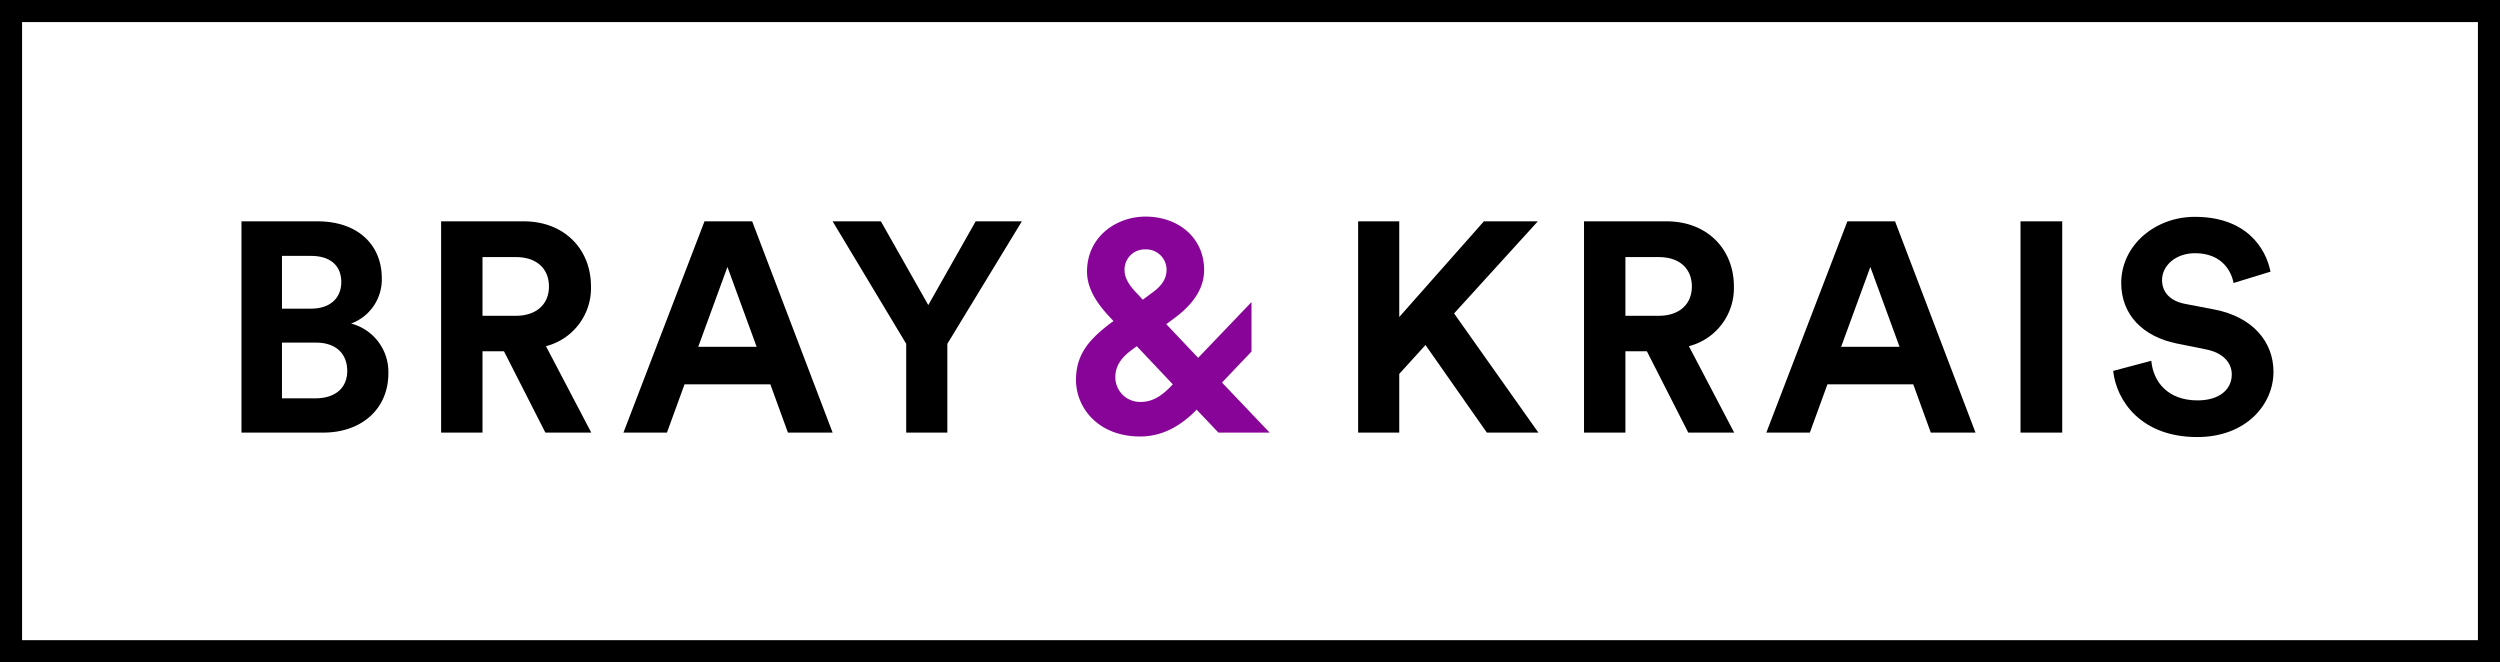
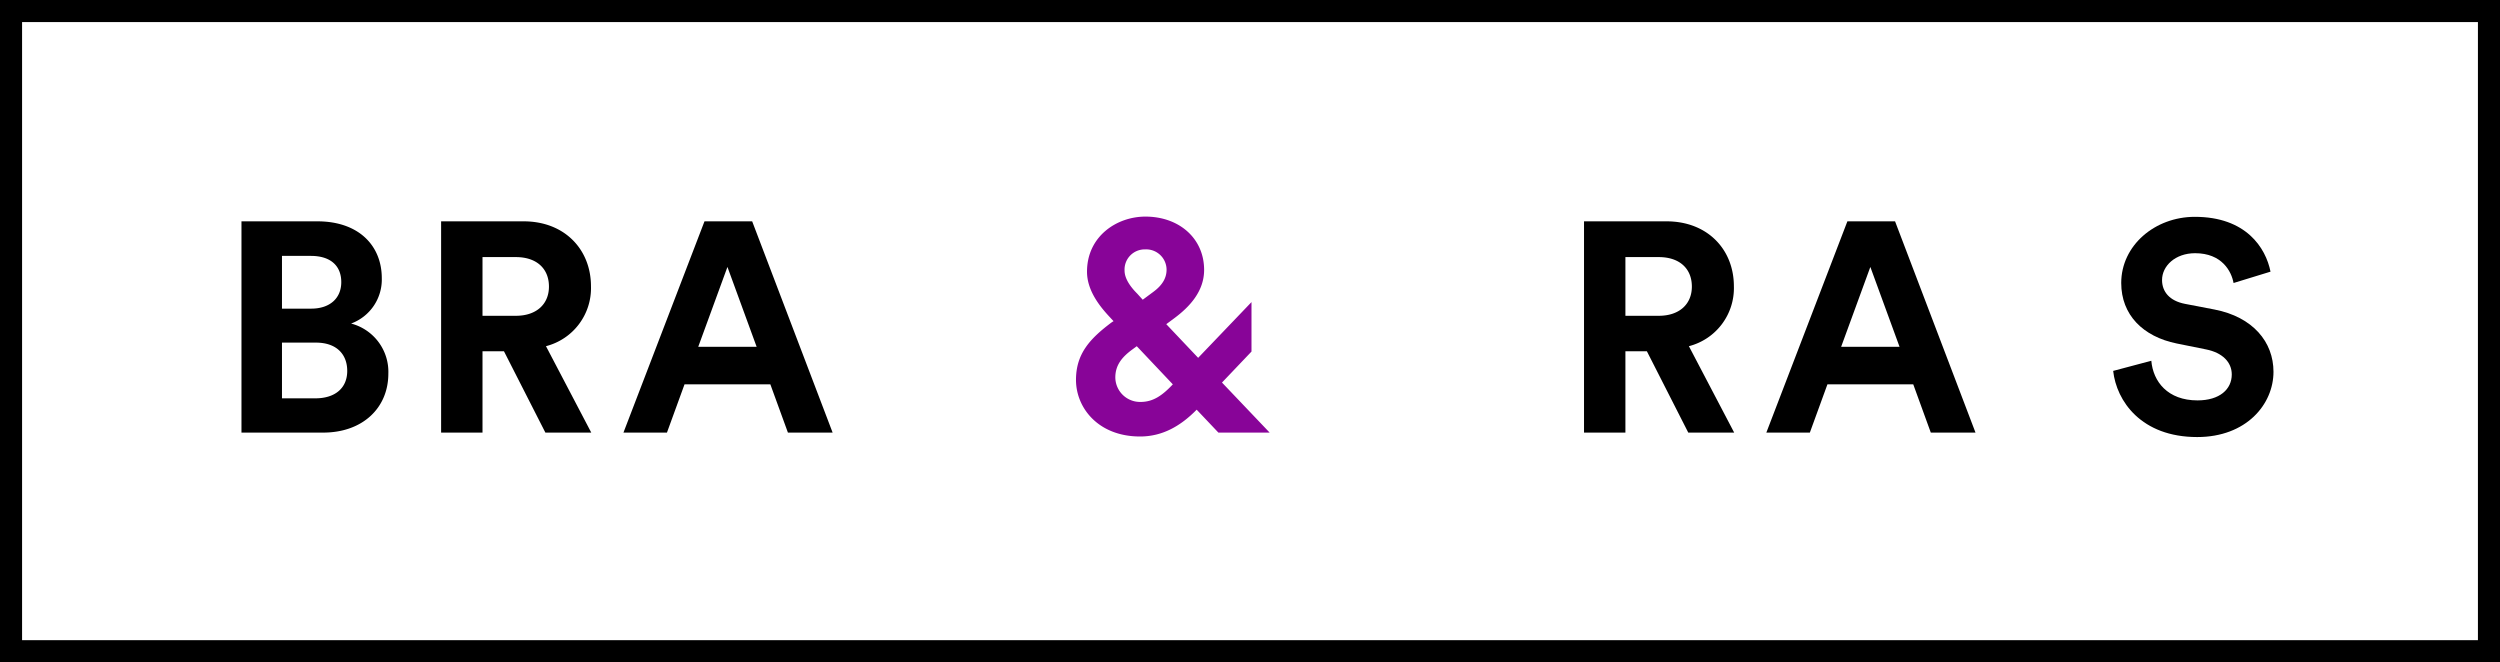
<svg xmlns="http://www.w3.org/2000/svg" width="453" height="120" viewBox="0 0 453 120">
  <g id="Group_512" data-name="Group 512" transform="translate(-163 -46)">
    <g id="Rectangle_244" data-name="Rectangle 244" transform="translate(163 46)" fill="#fff" stroke="#000" stroke-width="4">
      <rect width="453" height="120" stroke="none" />
      <rect x="2" y="2" width="449" height="116" fill="none" />
    </g>
    <g id="Group_502" data-name="Group 502" transform="translate(174.608 52.093)">
      <path id="Path_1629" data-name="Path 1629" d="M78.064,68.037c7.451,0,11.662,4.373,11.662,10.313a8.5,8.5,0,0,1-5.562,8.207,9.043,9.043,0,0,1,6.749,9.071c0,6.209-4.643,10.69-11.824,10.69H64.3V68.037ZM76.93,83.857c3.4,0,5.454-1.89,5.454-4.806S80.494,74.3,76.876,74.3H71.639v9.557Zm.756,16.252c3.617,0,5.777-1.89,5.777-4.967,0-3.024-1.944-5.129-5.67-5.129H71.639v10.1Z" transform="translate(-32.153 -34.024)" />
      <path id="Path_1630" data-name="Path 1630" d="M148.047,91.578H144.16v14.74h-7.5V68.037h14.956c7.451,0,12.2,5.129,12.2,11.77A10.863,10.863,0,0,1,155.66,90.66l8.207,15.658h-8.315Zm2.16-6.426c3.78,0,5.993-2.16,5.993-5.291,0-3.24-2.213-5.345-5.993-5.345H144.16V85.152Z" transform="translate(-68.338 -34.024)" />
      <path id="Path_1631" data-name="Path 1631" d="M229.37,97.571H213.82l-3.186,8.747h-7.882l14.686-38.281h8.639l14.578,38.281h-8.1Zm-13.067-6.8h10.583L221.595,76.3Z" transform="translate(-101.391 -34.024)" />
-       <path id="Path_1632" data-name="Path 1632" d="M278.566,68.037h8.747L295.9,83.209l8.585-15.172h8.369l-13.5,22.191v16.09H291.9V90.228Z" transform="translate(-139.303 -34.024)" />
      <path id="Path_1633" data-name="Path 1633" d="M388.645,101.3c-2.862,2.916-6.156,4.859-10.259,4.859-7.505,0-11.608-5.129-11.608-10.258,0-4.752,2.538-7.5,6.533-10.475l.27-.162-.594-.647c-1.836-1.944-4.212-4.86-4.212-8.315,0-6.425,5.4-9.989,10.583-9.989,6.1,0,10.636,3.941,10.636,9.665,0,3.887-2.645,6.7-5.4,8.747l-1.458,1.08,5.777,6.1,9.665-10.1v8.963l-5.346,5.615,8.639,9.071h-9.287Zm-4.32-4.589L377.792,89.8l-.81.594c-1.835,1.349-3.078,2.807-3.078,5.075a4.482,4.482,0,0,0,4.589,4.427c2.322,0,4-1.242,5.831-3.186m-6.479-16.468,1.026,1.134,1.89-1.4c1.782-1.3,2.43-2.646,2.43-4.049a3.7,3.7,0,0,0-3.887-3.671,3.651,3.651,0,0,0-3.725,3.833c0,1.62,1.3,3.186,2.268,4.157" transform="translate(-183.416 -33.159)" fill="#880498" />
-       <path id="Path_1634" data-name="Path 1634" d="M481.244,90.444l-4.752,5.237v10.636h-7.451V68.037h7.451V85.369l15.334-17.332H501.6L486.427,84.721l15.28,21.6h-9.341Z" transform="translate(-234.555 -34.023)" />
      <path id="Path_1635" data-name="Path 1635" d="M562.3,91.578H558.41v14.74h-7.5V68.037h14.956c7.451,0,12.2,5.129,12.2,11.77a10.863,10.863,0,0,1-8.153,10.853l8.207,15.658H569.8Zm2.159-6.426c3.78,0,5.993-2.16,5.993-5.291,0-3.24-2.213-5.345-5.993-5.345H558.41V85.152Z" transform="translate(-275.494 -34.024)" />
      <path id="Path_1636" data-name="Path 1636" d="M643.62,97.571H628.07l-3.186,8.747H617l14.686-38.281h8.638L654.9,106.318h-8.1Zm-13.066-6.8h10.583L635.845,76.3Z" transform="translate(-308.547 -34.024)" />
-       <rect id="Rectangle_222" data-name="Rectangle 222" width="7.559" height="38.281" transform="translate(354.509 34.013)" />
      <path id="Path_1637" data-name="Path 1637" d="M764.523,78.4c-.378-2.106-2.106-5.4-6.965-5.4-3.617,0-5.993,2.322-5.993,4.859,0,2.106,1.35,3.779,4.158,4.319l5.345,1.026c6.965,1.35,10.69,5.885,10.69,11.285,0,5.885-4.913,11.824-13.822,11.824-10.15,0-14.632-6.533-15.226-11.987l6.911-1.836c.325,3.78,2.969,7.181,8.369,7.181,4,0,6.209-2,6.209-4.7,0-2.213-1.674-3.941-4.644-4.535l-5.345-1.08c-6.1-1.242-10.042-5.183-10.042-10.96,0-6.8,6.1-11.987,13.336-11.987,9.286,0,12.851,5.616,13.715,9.935Z" transform="translate(-371.41 -33.213)" />
      <rect id="Rectangle_223" data-name="Rectangle 223" width="429.784" height="107.815" fill="none" />
    </g>
  </g>
</svg>